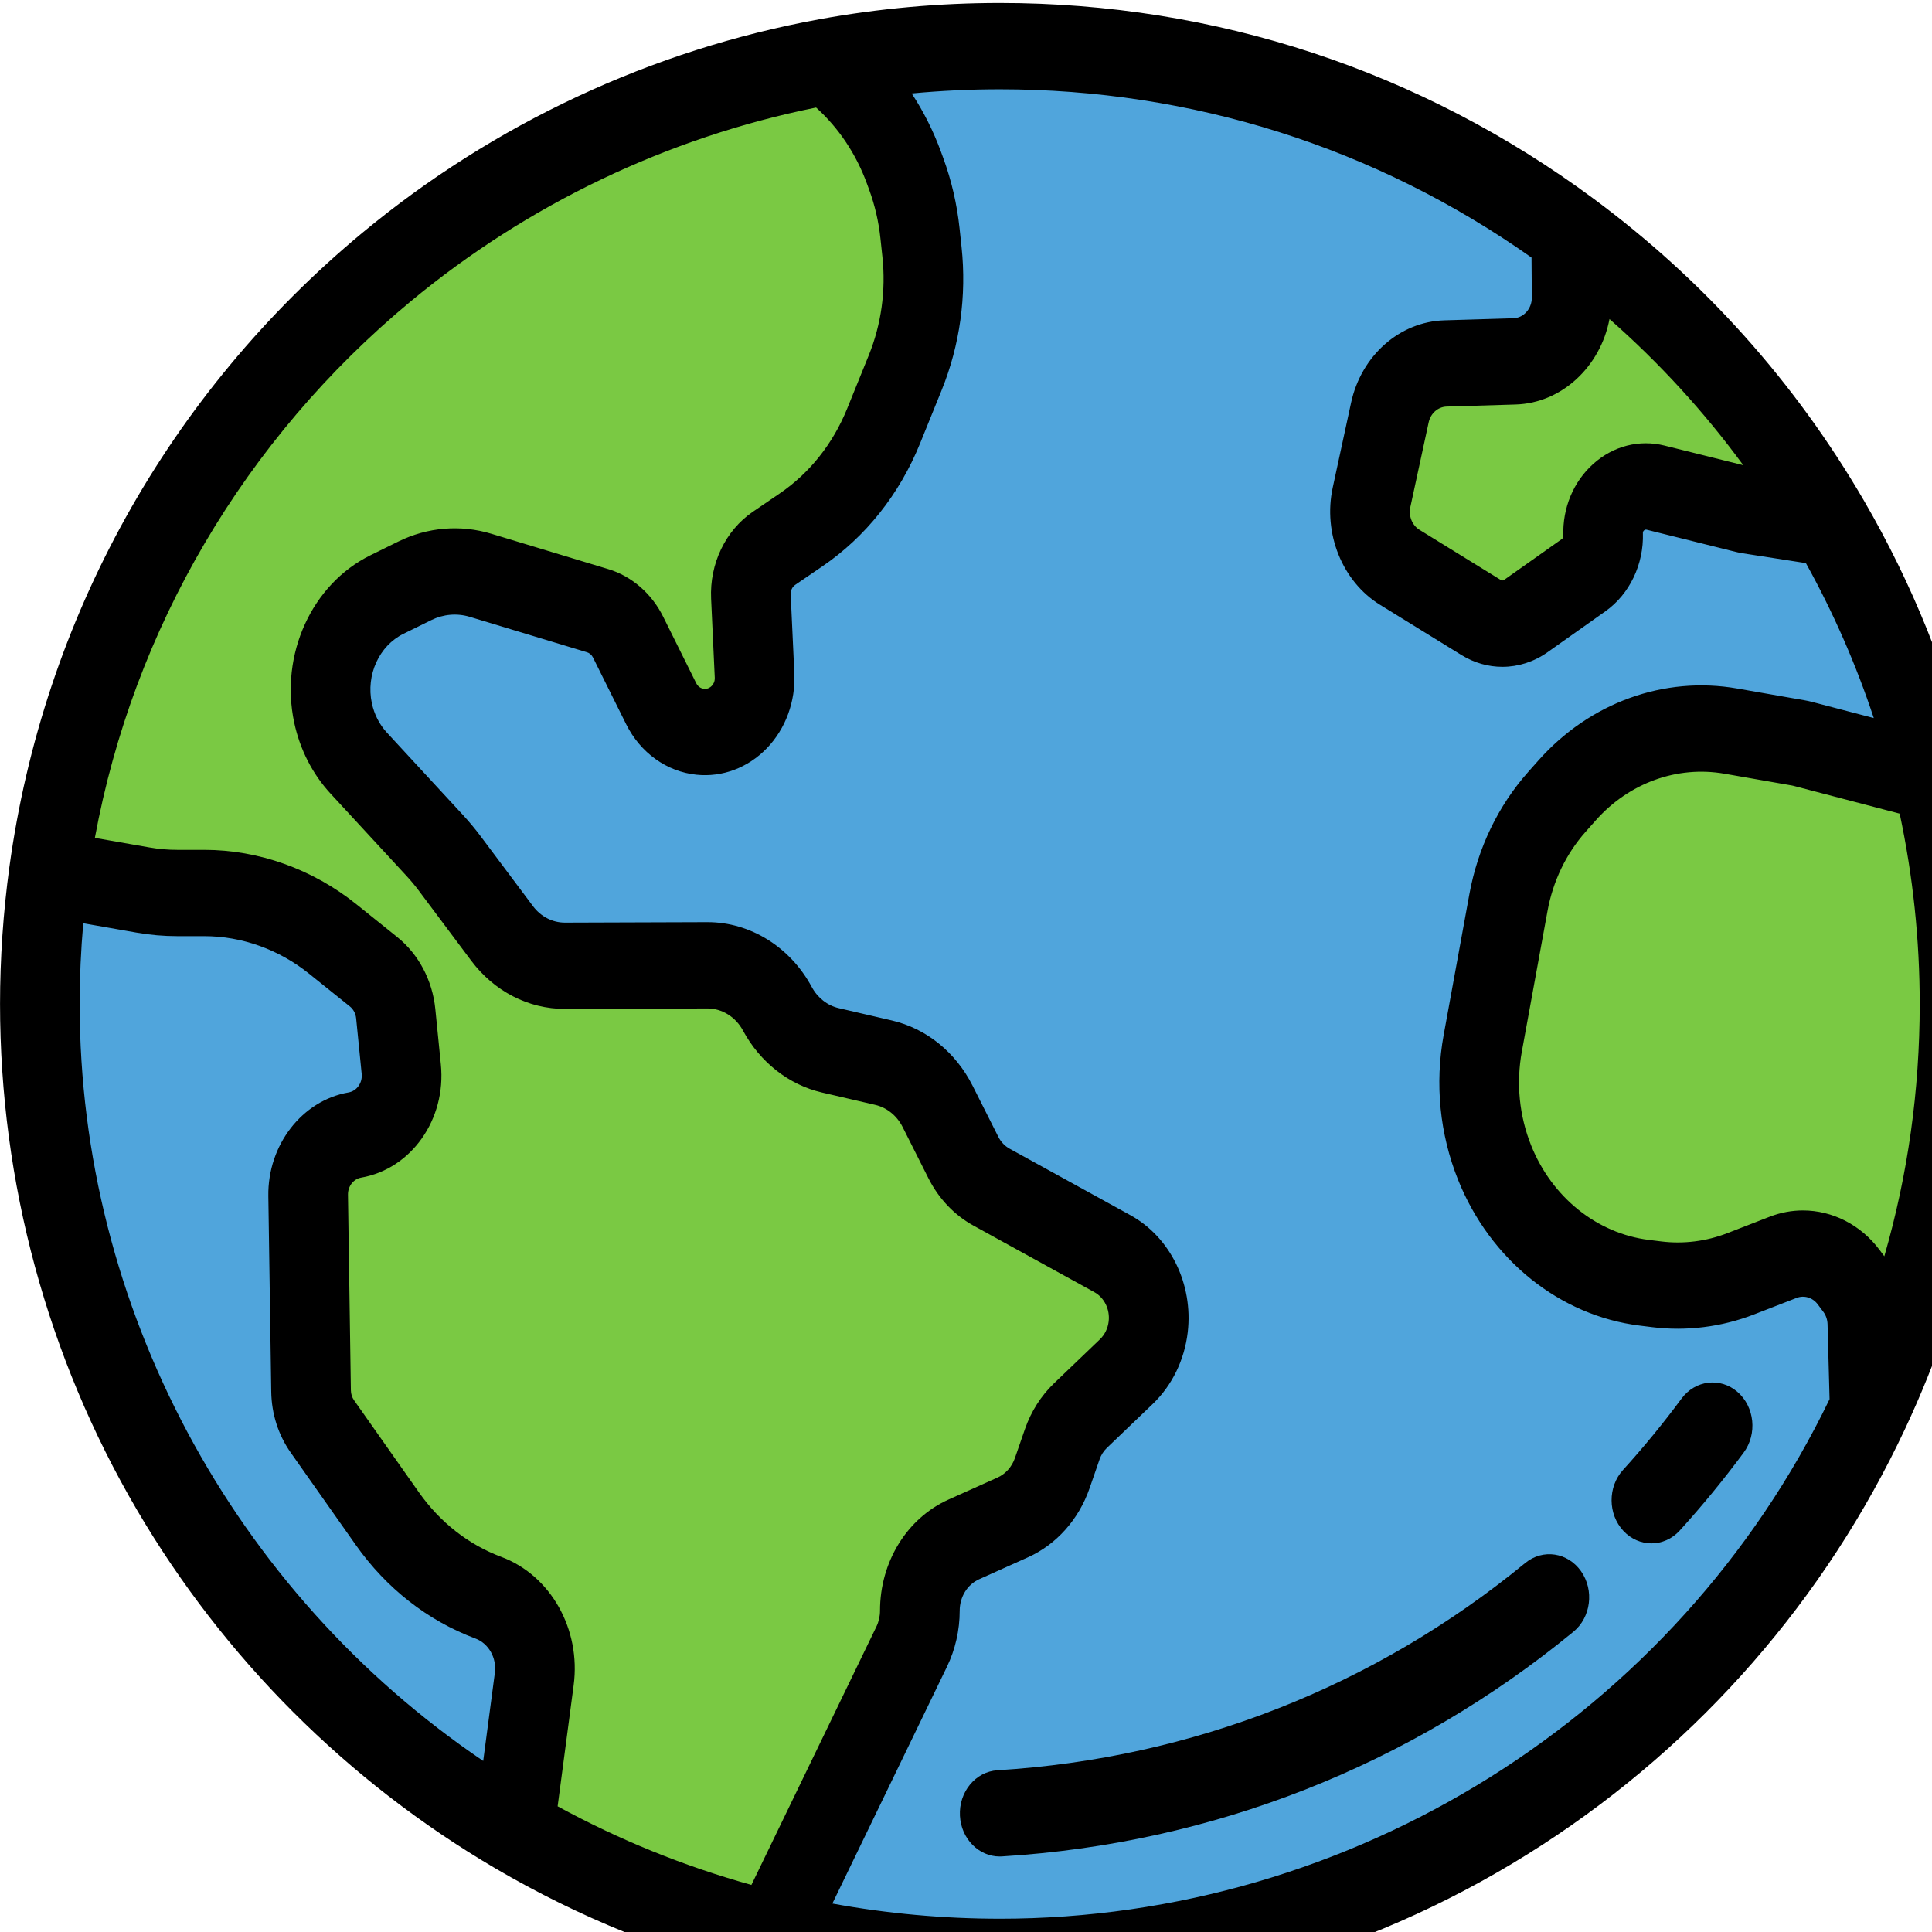
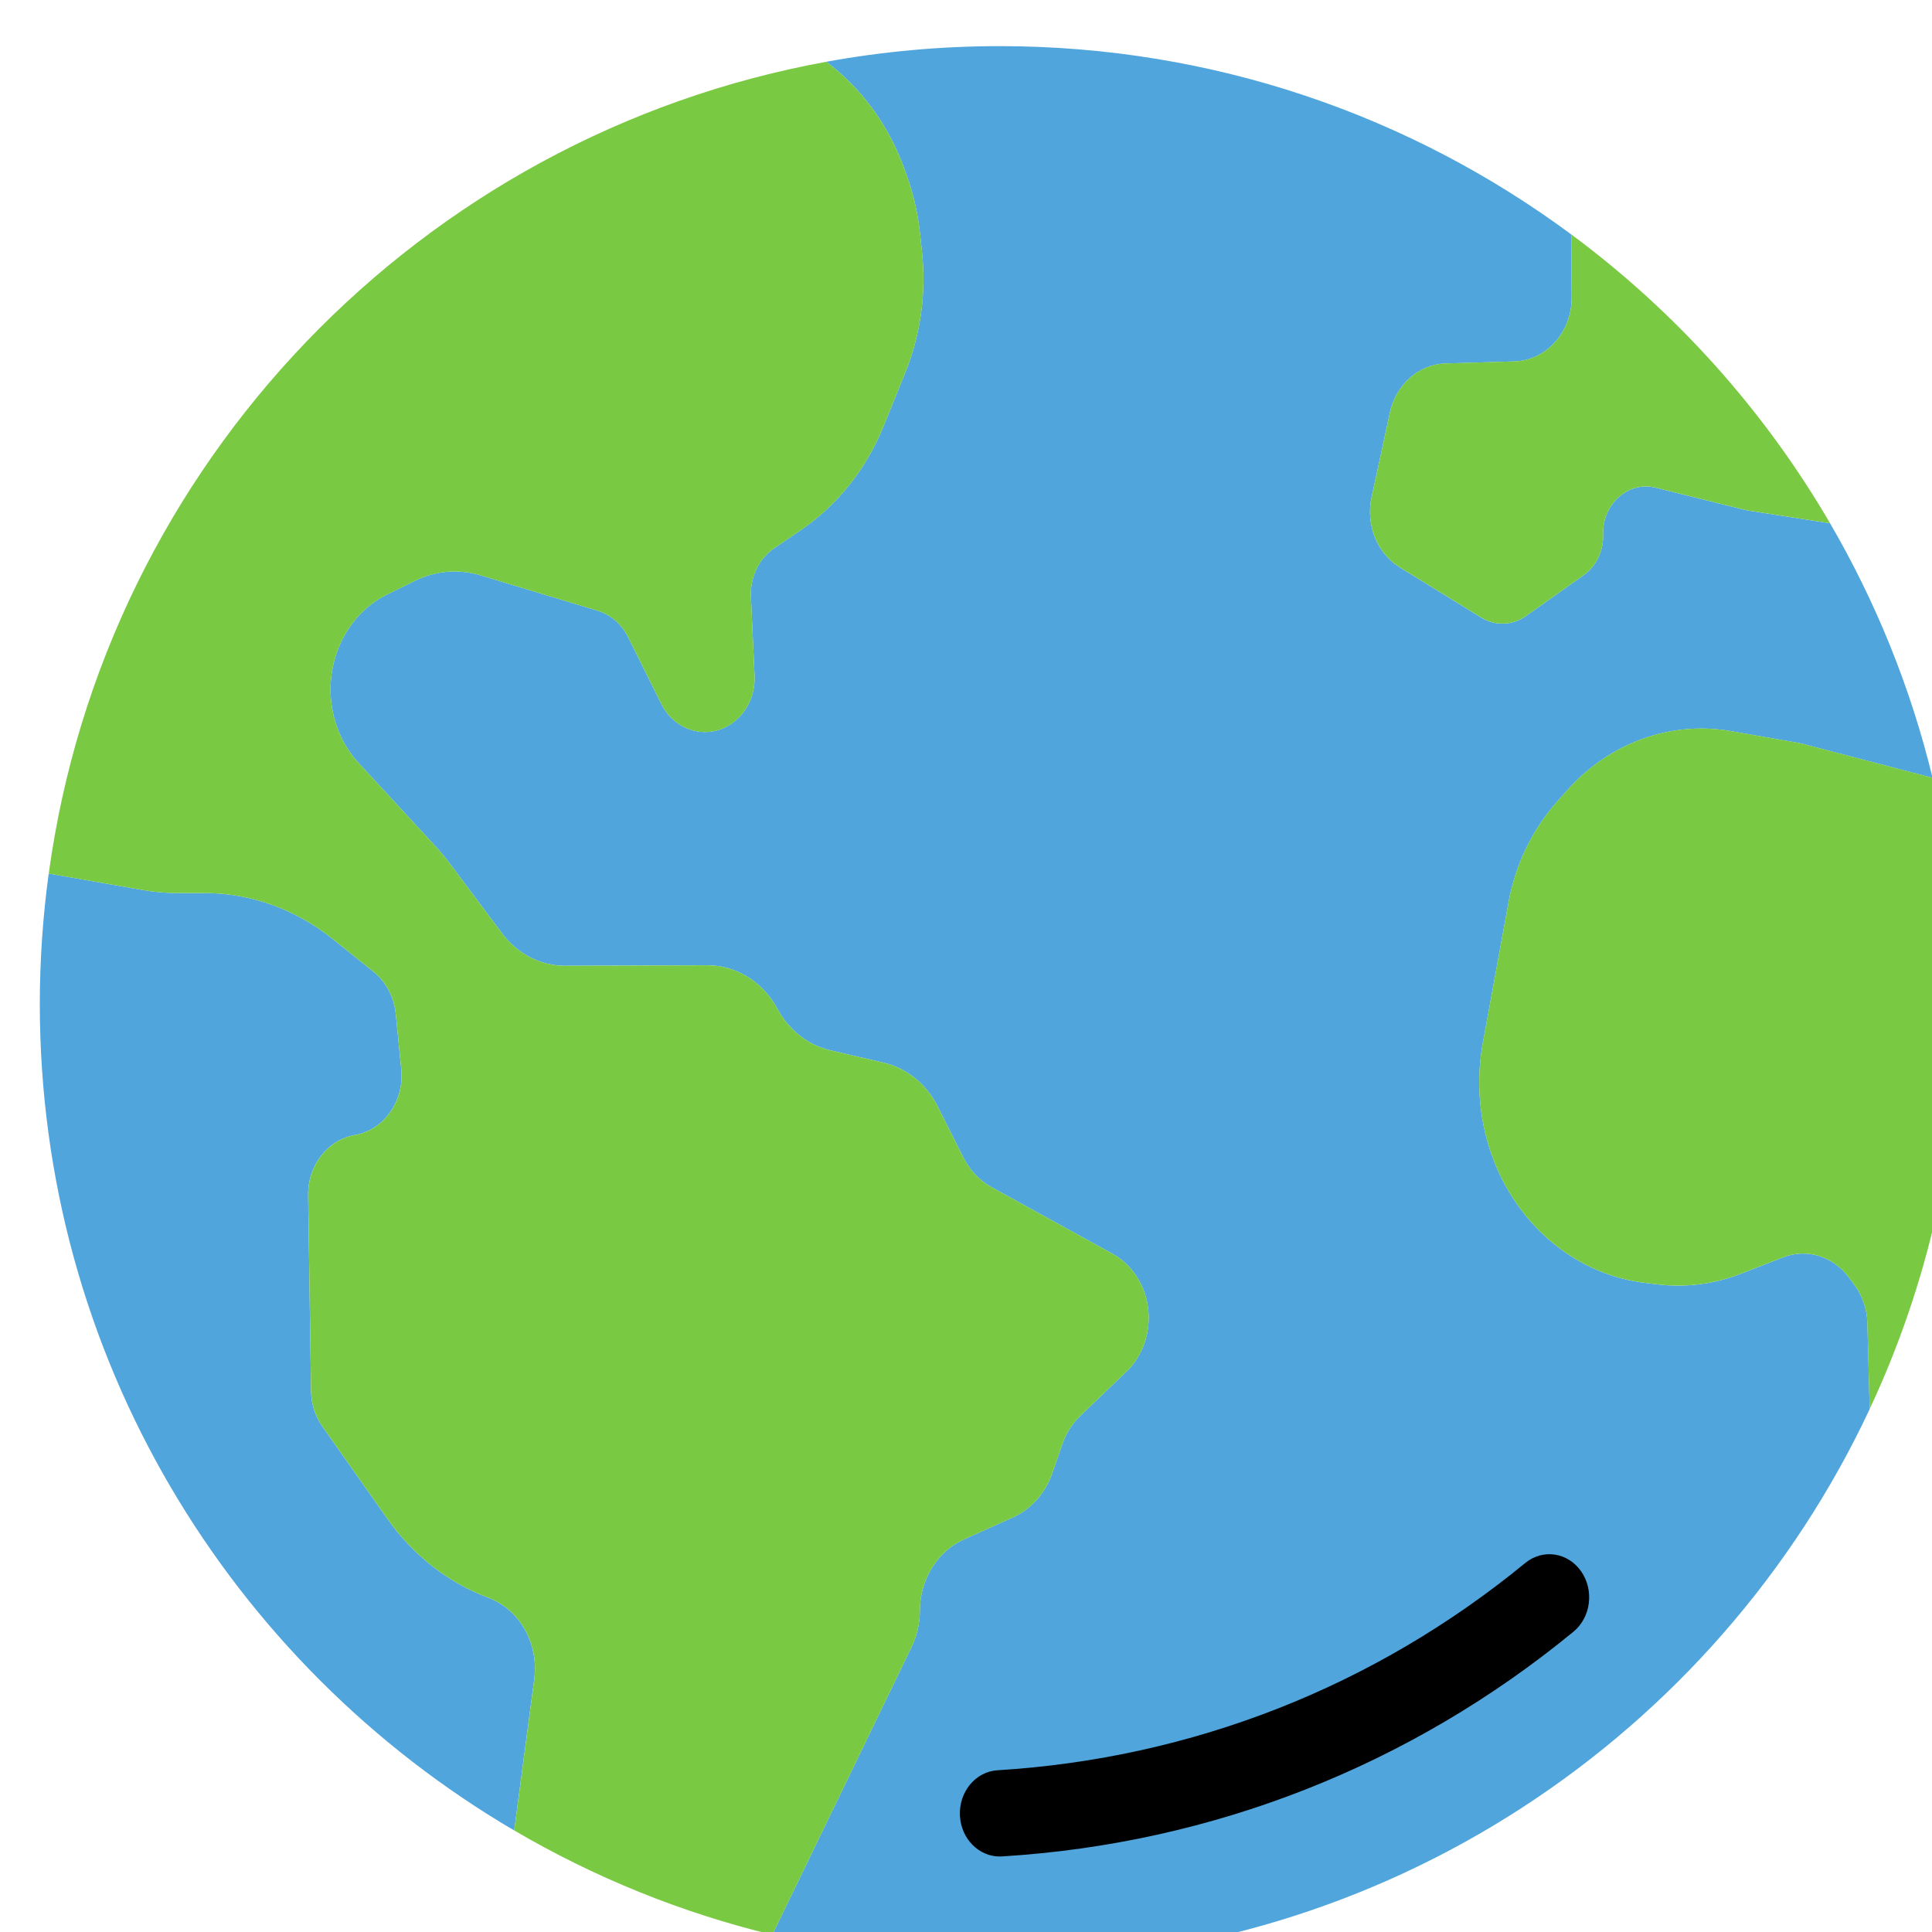
<svg xmlns="http://www.w3.org/2000/svg" width="24" height="24" version="1.1" viewBox="0 0 5.821 5.821">
  <g transform="translate(-162.85 -37.331)">
    <g transform="matrix(.012 0 0 .013 162.85 37.093)">
      <path d="m122.63 388.61c-10.082-3.477-18.913-9.854-25.383-18.332l-16.297-21.354c-1.807-2.367-2.807-5.251-2.855-8.229l-0.731-45.341c-0.112-6.93 4.887-12.888 11.73-13.983 7.326-1.172 12.449-7.88 11.652-15.256l-1.392-12.88c-0.418-3.865-2.432-7.38-5.555-9.695l-10.27-7.614c-9.325-6.914-20.626-10.646-32.235-10.646h-6.779c-2.892 0-5.78-0.232-8.636-0.693l-23.646-3.822c-1.463 9.888-2.235 19.98-2.235 30.239 0 81.638 47.847 152.97 119.11 191.54l5.029-35.085c1.18-8.228-3.648-16.135-11.506-18.845z" fill="#50a5dc" />
      <path d="m465.58 316.05-1.403-1.733c-3.948-4.877-10.547-6.726-16.454-4.61l-10.666 3.821c-6.744 2.416-13.953 3.249-21.07 2.437l-3.132-0.358c-16.603-1.896-30.932-12.509-37.585-27.839-3.781-8.713-4.819-18.371-2.975-27.688l6.45-32.595c1.738-8.781 5.959-16.878 12.163-23.33l2.546-2.648c10.63-11.055 26.005-16.193 41.145-13.751l16.915 2.728c0.375 0.061 0.748 0.135 1.118 0.225l32.596 7.878c-5.516-20.989-14.262-40.814-25.74-58.999l-20.491-2.941c-0.296-0.042-0.589-0.097-0.88-0.164l-22.428-5.15c-6.9-1.584-13.426 3.801-13.181 10.876 0.131 3.77-1.719 7.333-4.877 9.396l-14.522 9.484c-3.382 2.209-7.715 2.341-11.225 0.341l-20.453-11.649c-5.684-3.237-8.56-9.828-7.068-16.196l4.602-19.644c1.529-6.527 7.263-11.204 13.964-11.391l17.329-0.482c8.037-0.224 14.418-6.837 14.353-14.878l-0.118-14.557c-40.088-27.412-89.731-43.633-143.49-43.633-14.869 0-29.42 1.249-43.545 3.623 8.568 5.927 15.471 14.35 19.523 24.585l0.568 1.435c1.742 4.402 2.9 9.014 3.443 13.717l0.504 4.364c1.1 9.529-0.353 19.179-4.209 27.962l-5.439 12.388c-4.349 9.906-11.566 18.281-20.721 24.045l-6.776 4.266c-3.815 2.402-6.037 6.676-5.812 11.179l0.915 18.302c0.38 7.597-6.069 13.762-13.641 13.041-4.148-0.395-7.825-2.835-9.8-6.504l-8.322-15.454c-1.608-2.986-4.363-5.189-7.63-6.101l-29.409-8.207c-5.476-1.528-11.315-1.076-16.49 1.276l-7.003 3.183c-10.463 4.756-16.127 16.225-13.542 27.424 1.018 4.412 3.255 8.448 6.457 11.65l19.107 19.107c1.328 1.328 2.587 2.725 3.77 4.184l13.1 16.157c3.87 4.773 9.694 7.538 15.839 7.519l35.689-0.109c7.246-0.022 13.956 3.818 17.607 10.077 2.879 4.935 7.702 8.429 13.289 9.626l13.372 2.866c5.785 1.24 10.742 4.94 13.575 10.134l6.459 11.841c1.611 2.954 4.079 5.351 7.078 6.875l30.352 15.425c6.262 3.182 9.855 9.95 8.984 16.92-0.503 4.024-2.456 7.726-5.493 10.413l-11.53 10.2c-2.039 1.804-3.605 4.08-4.561 6.629l-2.512 6.7c-1.741 4.643-5.329 8.356-9.909 10.255l-12.28 5.092c-6.689 2.773-11.05 9.302-11.05 16.544 0 2.896-0.703 5.75-2.047 8.315l-35.003 66.774c18.304 4.095 37.42 6.282 57.093 6.282 96.678 0 180.04-52.447 218.44-128.13l-0.581-19.959c-0.094-3.232-1.247-6.345-3.282-8.859z" fill="#50a5dc" />
      <path d="m230.96 391.63c0-7.241 4.361-13.77 11.05-16.544l12.28-5.092c4.58-1.899 8.168-5.612 9.909-10.255l2.512-6.7c0.956-2.549 2.522-4.825 4.561-6.629l11.53-10.2c3.037-2.687 4.99-6.389 5.493-10.413 0.871-6.97-2.722-13.738-8.984-16.92l-30.352-15.425c-3-1.524-5.467-3.921-7.078-6.875l-6.459-11.841c-2.833-5.194-7.79-8.895-13.575-10.134l-13.372-2.866c-5.586-1.197-10.41-4.691-13.289-9.626-3.651-6.259-10.36-10.099-17.607-10.077l-35.689 0.109c-6.145 0.019-11.969-2.746-15.839-7.519l-13.1-16.157c-1.183-1.459-2.441-2.856-3.77-4.184l-19.107-19.105c-3.201-3.201-5.439-7.238-6.457-11.65-2.584-11.199 3.079-22.668 13.542-27.424l7.003-3.183c5.175-2.352 11.014-2.804 16.49-1.276l29.409 8.207c3.267 0.912 6.022 3.115 7.63 6.101l8.322 15.454c1.975 3.669 5.652 6.109 9.8 6.504 7.572 0.721 14.021-5.444 13.641-13.041l-0.915-18.302c-0.225-4.503 1.997-8.777 5.812-11.179l6.776-4.266c9.155-5.764 16.372-14.139 20.721-24.045l5.439-12.388c3.856-8.783 5.309-18.433 4.209-27.962l-0.504-4.364c-0.543-4.703-1.7-9.315-3.443-13.717l-0.568-1.435c-4.051-10.235-10.955-18.658-19.523-24.585-101.73 17.103-181.16 93.04-195.22 188.14l23.646 3.822c2.855 0.461 5.743 0.693 8.636 0.693h6.779c11.609 0 22.91 3.732 32.235 10.646l10.27 7.614c3.123 2.315 5.137 5.83 5.555 9.695l1.392 12.88c0.797 7.376-4.325 14.084-11.652 15.256-6.844 1.095-11.842 7.054-11.73 13.983l0.731 45.341c0.048 2.977 1.049 5.861 2.855 8.229l16.297 21.354c6.47 8.478 15.301 14.856 25.383 18.332 7.858 2.71 12.686 10.617 11.507 18.845l-5.029 35.085c19.943 10.793 41.719 19.015 64.797 24.18l35.003-66.774c1.343-2.565 2.046-5.418 2.046-8.314z" fill="#7ac943" />
      <path d="m380.26 102.06-17.329 0.482c-6.701 0.186-12.435 4.864-13.964 11.391l-4.602 19.644c-1.492 6.368 1.384 12.959 7.068 16.196l20.453 11.649c3.51 1.999 7.843 1.867 11.225-0.341l14.522-9.484c3.158-2.063 5.008-5.626 4.877-9.396-0.246-7.075 6.281-12.461 13.181-10.876l22.428 5.15c0.291 0.067 0.585 0.122 0.88 0.164l20.491 2.941c-16.53-26.19-38.705-48.98-64.995-66.956l0.118 14.557c0.065 8.042-6.316 14.656-14.353 14.879z" fill="#7ac943" />
      <path d="m485.22 198.58-32.596-7.878c-0.37-0.089-0.742-0.164-1.118-0.225l-16.915-2.728c-15.141-2.442-30.516 2.697-41.145 13.751l-2.546 2.648c-6.204 6.452-10.426 14.549-12.163 23.33l-6.45 32.595c-1.844 9.317-0.806 18.975 2.975 27.688 6.653 15.33 20.982 25.943 37.585 27.839l3.132 0.358c7.117 0.813 14.326-0.021 21.07-2.437l10.666-3.821c5.907-2.116 12.506-0.267 16.454 4.61l1.403 1.733c2.035 2.514 3.188 5.626 3.282 8.859l0.581 19.959c14.465-28.511 22.56-60.315 22.56-93.866 0-18.058-2.358-35.607-6.775-52.415z" fill="#7ac943" />
-       <path d="m436.25 340.91c-4.308-3.453-10.604-2.76-14.057 1.551-4.57 5.704-9.513 11.265-14.689 16.529-3.873 3.938-3.819 10.27 0.118 14.142 1.947 1.915 4.48 2.87 7.011 2.87 2.588 0 5.174-0.998 7.131-2.988 5.649-5.745 11.045-11.817 16.037-18.047 3.453-4.31 2.759-10.603-1.551-14.057z" />
+       <path d="m436.25 340.91z" />
      <path d="m382.96 380.55c-37.816 28.664-83.643 45.277-132.52 48.043-5.514 0.312-9.731 5.035-9.419 10.549 0.301 5.322 4.71 9.436 9.975 9.436 0.19 0 0.381-5e-3 0.574-0.017 52.865-2.991 102.48-20.998 143.48-52.073 4.401-3.336 5.265-9.608 1.929-14.01-3.337-4.401-9.611-5.266-14.012-1.928z" />
-       <path d="m494.9 196.04c0-1e-3 0-1e-3 -1e-3 -2e-3 -5.703-21.701-14.771-42.49-26.954-61.792-17.321-27.443-40.135-50.952-67.807-69.874-43.415-29.685-94.985-45.375-149.13-45.375-15.146 0-30.354 1.266-45.203 3.762-42.085 7.075-81.811 24.207-114.88 49.544-48.608 37.243-80.064 89.445-88.575 146.99-1.554 10.511-2.342 21.177-2.342 31.703 0 41.304 11.892 81.859 34.39 117.28 21.756 34.254 52.86 62.97 89.951 83.044 3e-3 2e-3 6e-3 4e-3 9e-3 5e-3 21.045 11.389 43.712 19.848 67.373 25.144 19.347 4.331 39.291 6.526 59.277 6.526 48.542 0 95.643-12.83 136.21-37.103 39.63-23.711 71.148-57.083 91.147-96.505 15.688-30.925 23.642-64.029 23.642-98.392 0-18.533-2.39-37.023-7.104-54.957zm-57.206-69.919-19.768-4.54c-6.34-1.456-12.854 0.085-17.871 4.224-5.018 4.14-7.767 10.244-7.541 16.746 0.01 0.269-0.125 0.528-0.352 0.676l-14.521 9.484c-0.244 0.159-0.555 0.169-0.808 0.024l-20.454-11.649c-1.82-1.037-2.758-3.186-2.28-5.226l4.602-19.646c0.493-2.104 2.346-3.614 4.506-3.674l17.329-0.482c11.624-0.323 21.299-8.811 23.57-19.807 12.535 10.17 23.759 21.49 33.588 33.87zm-417.69 124.88c0-6.206 0.302-12.467 0.901-18.71l13.383 2.163c3.37 0.545 6.813 0.822 10.232 0.822h6.779c9.397 0 18.73 3.083 26.279 8.679l10.271 7.614c0.879 0.651 1.451 1.649 1.568 2.737l1.392 12.88c0.225 2.084-1.22 3.976-3.289 4.307-11.678 1.868-20.34 12.194-20.149 24.019l0.731 45.341c0.083 5.151 1.779 10.039 4.904 14.133l16.298 21.355c7.69 10.077 18.089 17.587 30.072 21.719 3.319 1.145 5.366 4.497 4.868 7.972l-2.924 20.401c-62.841-39.262-101.32-105.28-101.32-175.43zm105.89 128.15c-8.246-2.843-15.401-8.012-20.693-14.946l-16.297-21.354c-0.514-0.673-0.792-1.477-0.806-2.323l-0.731-45.34c-0.031-1.944 1.393-3.641 3.312-3.948 12.593-2.015 21.384-13.526 20.013-26.206l-1.392-12.881c-0.715-6.618-4.193-12.688-9.541-16.653l-10.271-7.614c-10.971-8.133-24.534-12.613-38.19-12.613h-6.779c-2.353 0-4.721-0.19-7.041-0.565l-13.66-2.208c9.696-48.525 37.574-92.377 79.265-124.32 29.386-22.515 64.508-38.008 101.82-44.951 5.66 4.709 10.041 10.749 12.776 17.659l0.567 1.434c1.42 3.588 2.365 7.351 2.807 11.184l0.504 4.363c0.895 7.76-0.292 15.643-3.432 22.796l-5.438 12.388c-3.56 8.107-9.401 14.886-16.893 19.603l-6.775 4.266c-6.864 4.321-10.877 12.039-10.473 20.141l0.916 18.302c0.046 0.934-0.388 1.555-0.761 1.912-0.373 0.356-1.011 0.759-1.944 0.674-0.825-0.078-1.551-0.561-1.944-1.29l-8.321-15.453c-2.881-5.352-7.892-9.359-13.747-10.993l-29.41-8.208c-7.729-2.157-16.01-1.516-23.315 1.804l-7.004 3.184c-14.734 6.698-22.787 23.006-19.148 38.775 1.44 6.245 4.598 11.942 9.129 16.473l19.108 19.109c1.077 1.076 2.11 2.224 3.072 3.41l13.1 16.157c5.785 7.135 14.361 11.222 23.544 11.221h0.093l35.69-0.109h0.032c3.653 0 7.064 1.958 8.906 5.116 4.285 7.347 11.513 12.583 19.831 14.366l13.373 2.865c2.94 0.63 5.452 2.505 6.892 5.146l6.458 11.84c2.589 4.747 6.506 8.552 11.327 11.002l30.352 15.424c2.496 1.269 3.939 3.987 3.592 6.765-0.201 1.61-0.981 3.088-2.196 4.163l-11.529 10.199c-3.25 2.875-5.774 6.543-7.299 10.607l-2.514 6.702c-0.765 2.042-2.359 3.692-4.375 4.528l-12.28 5.092c-10.46 4.337-17.22 14.457-17.22 25.781 0 1.273-0.313 2.543-0.904 3.672l-31.386 59.875c-16.917-4.341-33.229-10.451-48.653-18.224l4.025-28.08c1.858-12.955-5.774-25.453-18.145-29.719zm125.11 83.848c-14.106 0-28.186-1.18-42.014-3.514l28.779-54.902c2.087-3.981 3.191-8.462 3.191-12.958 0-3.209 1.916-6.078 4.88-7.307l12.281-5.092c7.112-2.95 12.74-8.775 15.441-15.981l2.513-6.699c0.381-1.016 1.012-1.932 1.824-2.651l11.529-10.199c4.863-4.302 7.984-10.22 8.79-16.661 1.391-11.118-4.386-21.999-14.376-27.077l-30.353-15.424c-1.204-0.612-2.183-1.563-2.83-2.749l-6.458-11.84c-4.232-7.76-11.617-13.272-20.259-15.125l-13.372-2.865c-2.83-0.606-5.289-2.388-6.747-4.887-5.415-9.282-15.441-15.038-26.182-15.038h-0.093l-35.689 0.109h-0.032c-3.124 0-6.042-1.39-8.009-3.817l-13.101-16.157c-1.398-1.725-2.901-3.393-4.466-4.957l-19.107-19.107c-1.878-1.877-3.186-4.238-3.783-6.826-1.508-6.537 1.83-13.296 7.936-16.072l7.003-3.184c3.029-1.376 6.46-1.642 9.664-0.748l29.41 8.208c0.644 0.18 1.195 0.621 1.513 1.21l8.322 15.454c3.567 6.624 10.167 11.004 17.657 11.718 6.5 0.621 12.939-1.614 17.661-6.127s7.242-10.844 6.916-17.368l-0.916-18.302c-0.044-0.892 0.397-1.741 1.153-2.217l6.775-4.266c10.888-6.855 19.377-16.706 24.55-28.488l5.438-12.388c4.563-10.395 6.288-21.85 4.987-33.129l-0.504-4.363c-0.642-5.569-2.015-11.037-4.079-16.251l-0.568-1.435c-1.917-4.842-4.398-9.384-7.368-13.564h0.013c7.337-0.641 14.717-0.964 22.08-0.964 48.317 0 94.37 13.47 133.53 39.005l0.075 9.264c0.021 2.575-2.057 4.728-4.631 4.8l-17.328 0.482c-11.23 0.312-20.862 8.169-23.423 19.106l-4.602 19.644c-2.484 10.605 2.39 21.777 11.854 27.167l20.454 11.649c3.21 1.828 6.752 2.737 10.287 2.737 3.952 0 7.896-1.137 11.355-3.395l14.521-9.484c6.051-3.951 9.654-10.893 9.403-18.114-4e-3 -0.104-0.014-0.383 0.281-0.626 0.298-0.244 0.567-0.179 0.667-0.158l22.427 5.15c0.557 0.128 1.127 0.234 1.699 0.316l15.854 2.276c6.895 11.477 12.596 23.493 17.044 35.912l-15.49-3.744c-0.618-0.149-1.249-0.277-1.878-0.378l-16.915-2.728c-18.367-2.962-37.045 3.276-49.946 16.693l-2.545 2.647c-7.546 7.848-12.651 17.641-14.765 28.32l-6.45 32.596c-2.249 11.363-1 22.985 3.611 33.611 8.051 18.551 25.532 31.5 45.622 33.793l3.134 0.358c8.591 0.982 17.437-0.042 25.576-2.958l10.667-3.821c1.9-0.681 4.035-0.084 5.31 1.49l1.4 1.729c0.654 0.808 1.03 1.824 1.061 2.86l0.506 17.383c-38.301 73.233-119.79 120.42-208.37 120.42zm222.11-153.53-1.166-1.441c-4.792-5.919-11.933-9.181-19.268-9.181-2.788 0-5.605 0.472-8.331 1.448l-10.667 3.82c-5.272 1.889-11.003 2.552-16.563 1.916l-3.133-0.358c-13.011-1.485-24.332-9.871-29.545-21.884-2.987-6.881-3.796-14.408-2.34-21.766l6.45-32.596c1.369-6.916 4.675-13.258 9.563-18.34l2.545-2.647c8.355-8.688 20.449-12.729 32.346-10.81l16.913 2.728c0.12 0.02 0.24 0.043 0.361 0.073l26.693 6.451c3.34 14.462 5.029 29.276 5.029 44.12 0 20.028-2.979 39.591-8.887 58.467z" />
    </g>
  </g>
</svg>